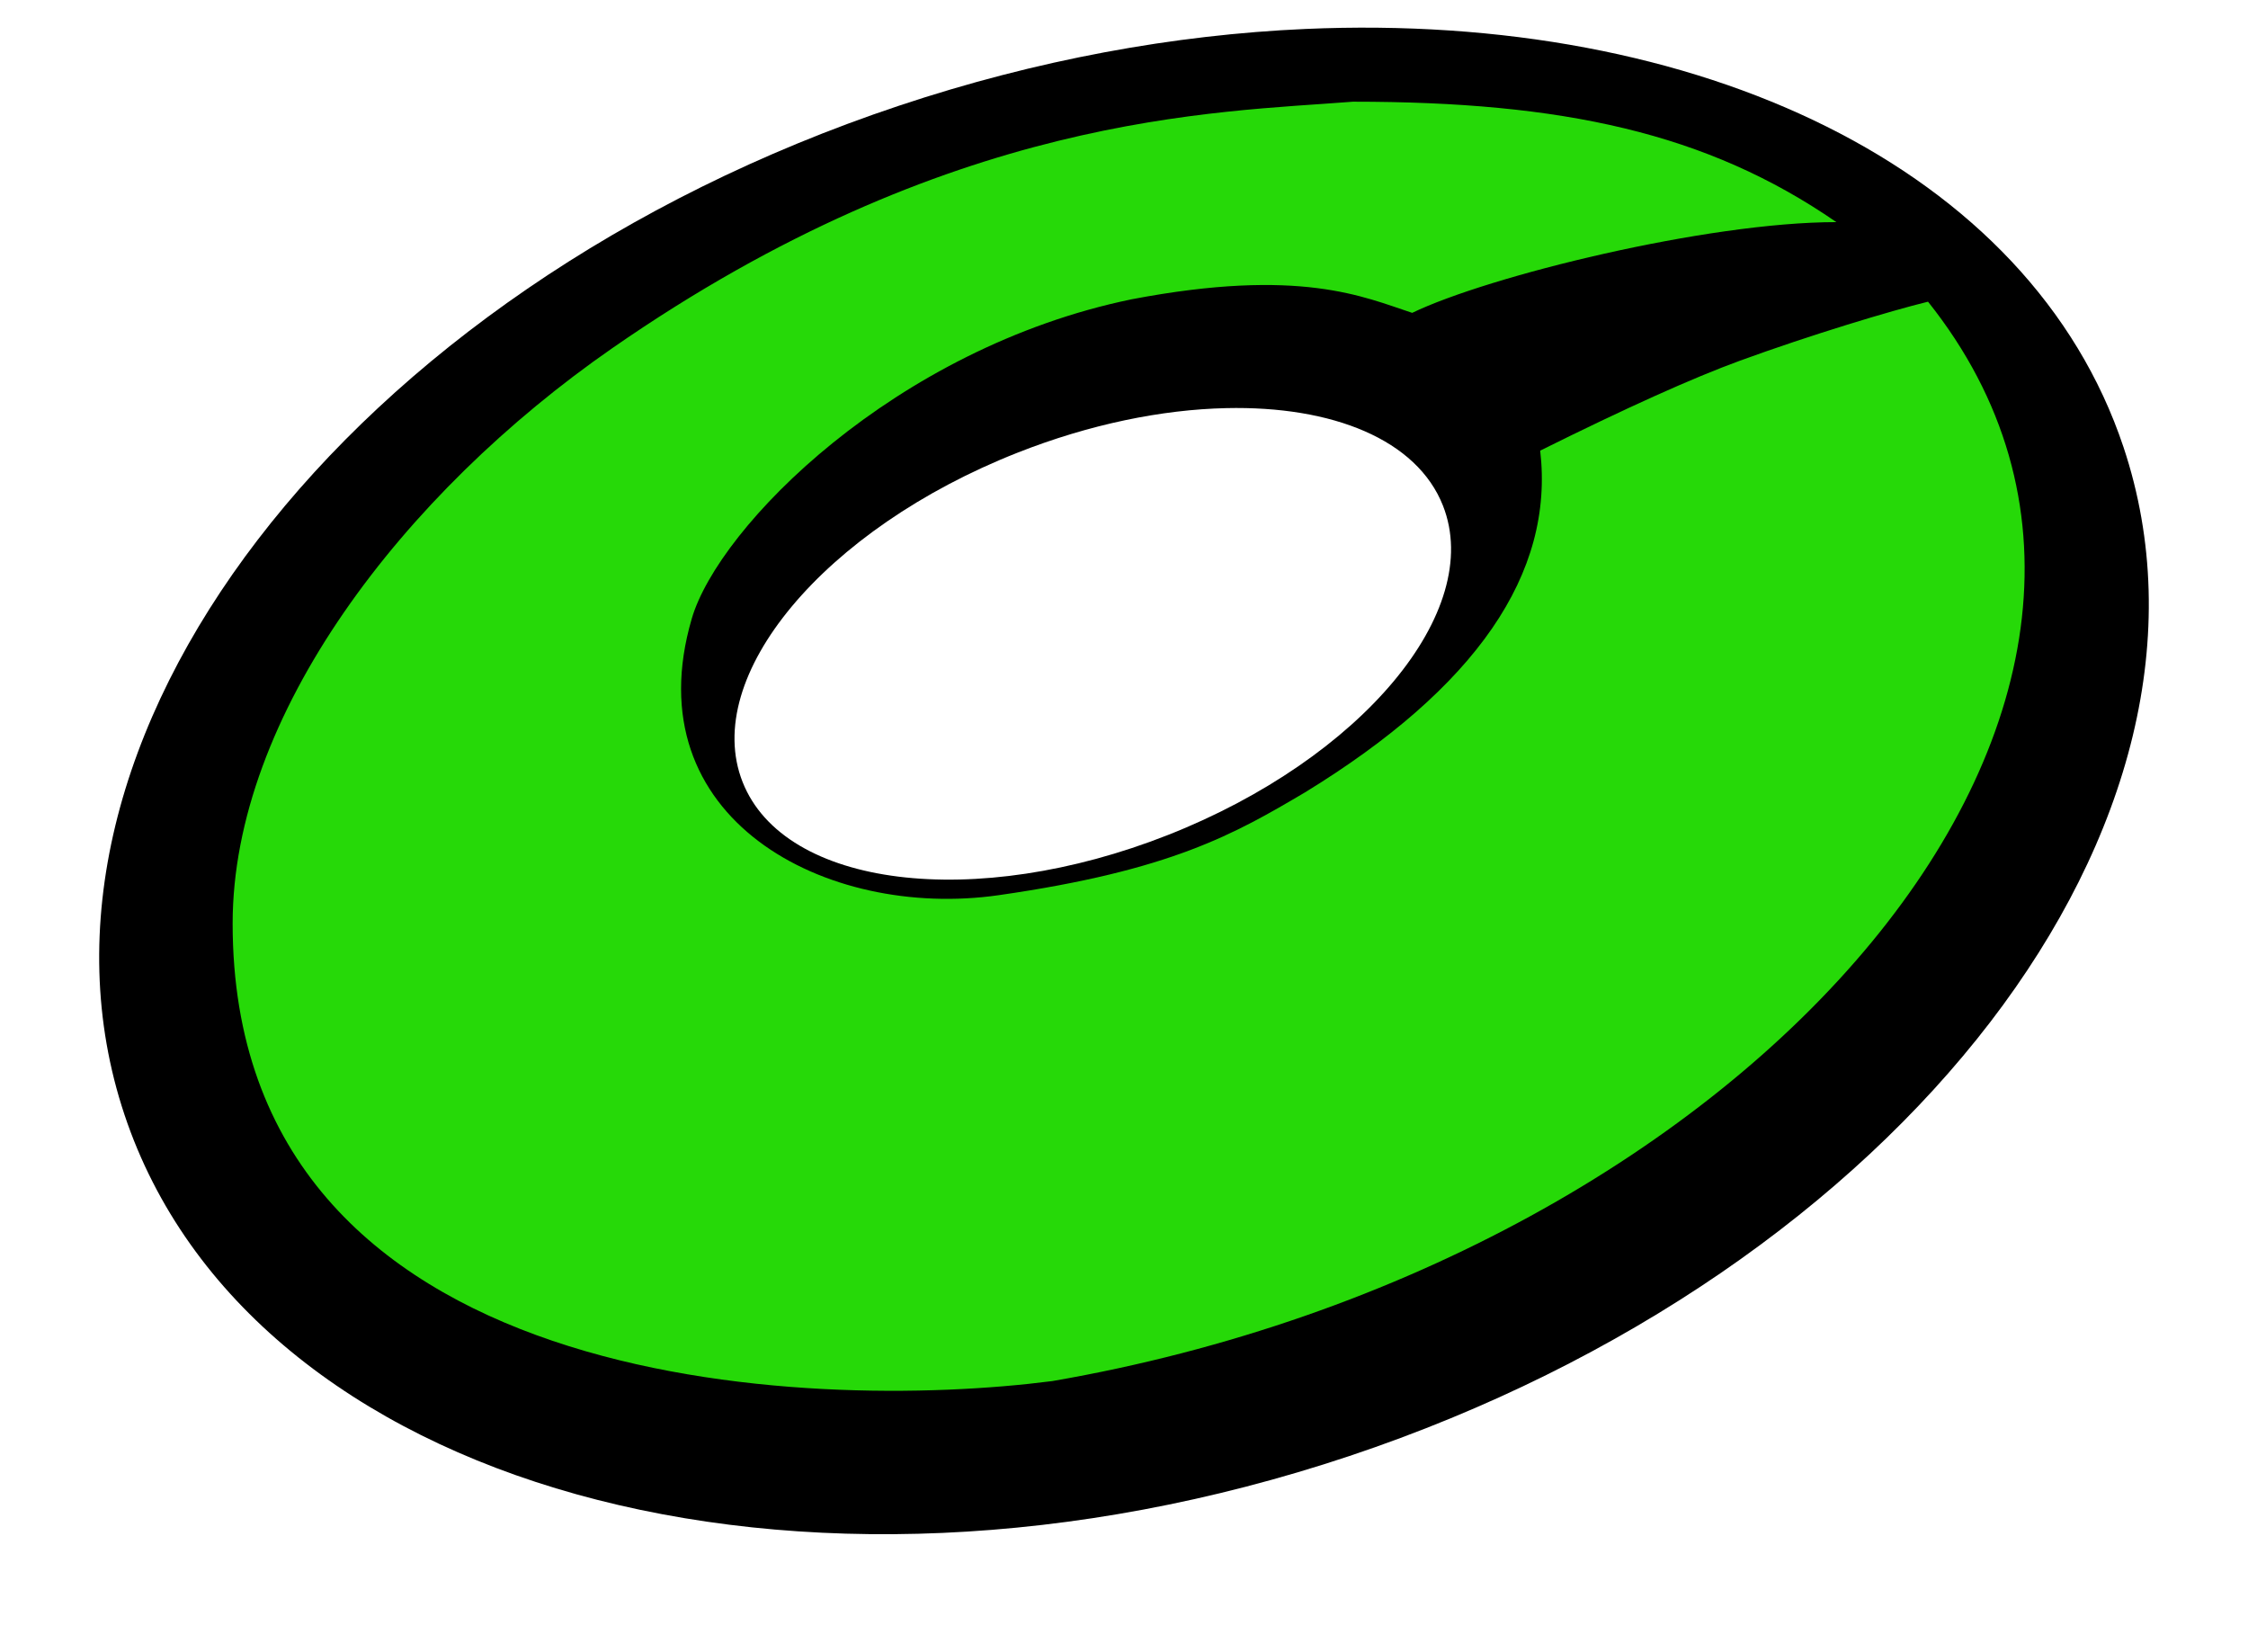
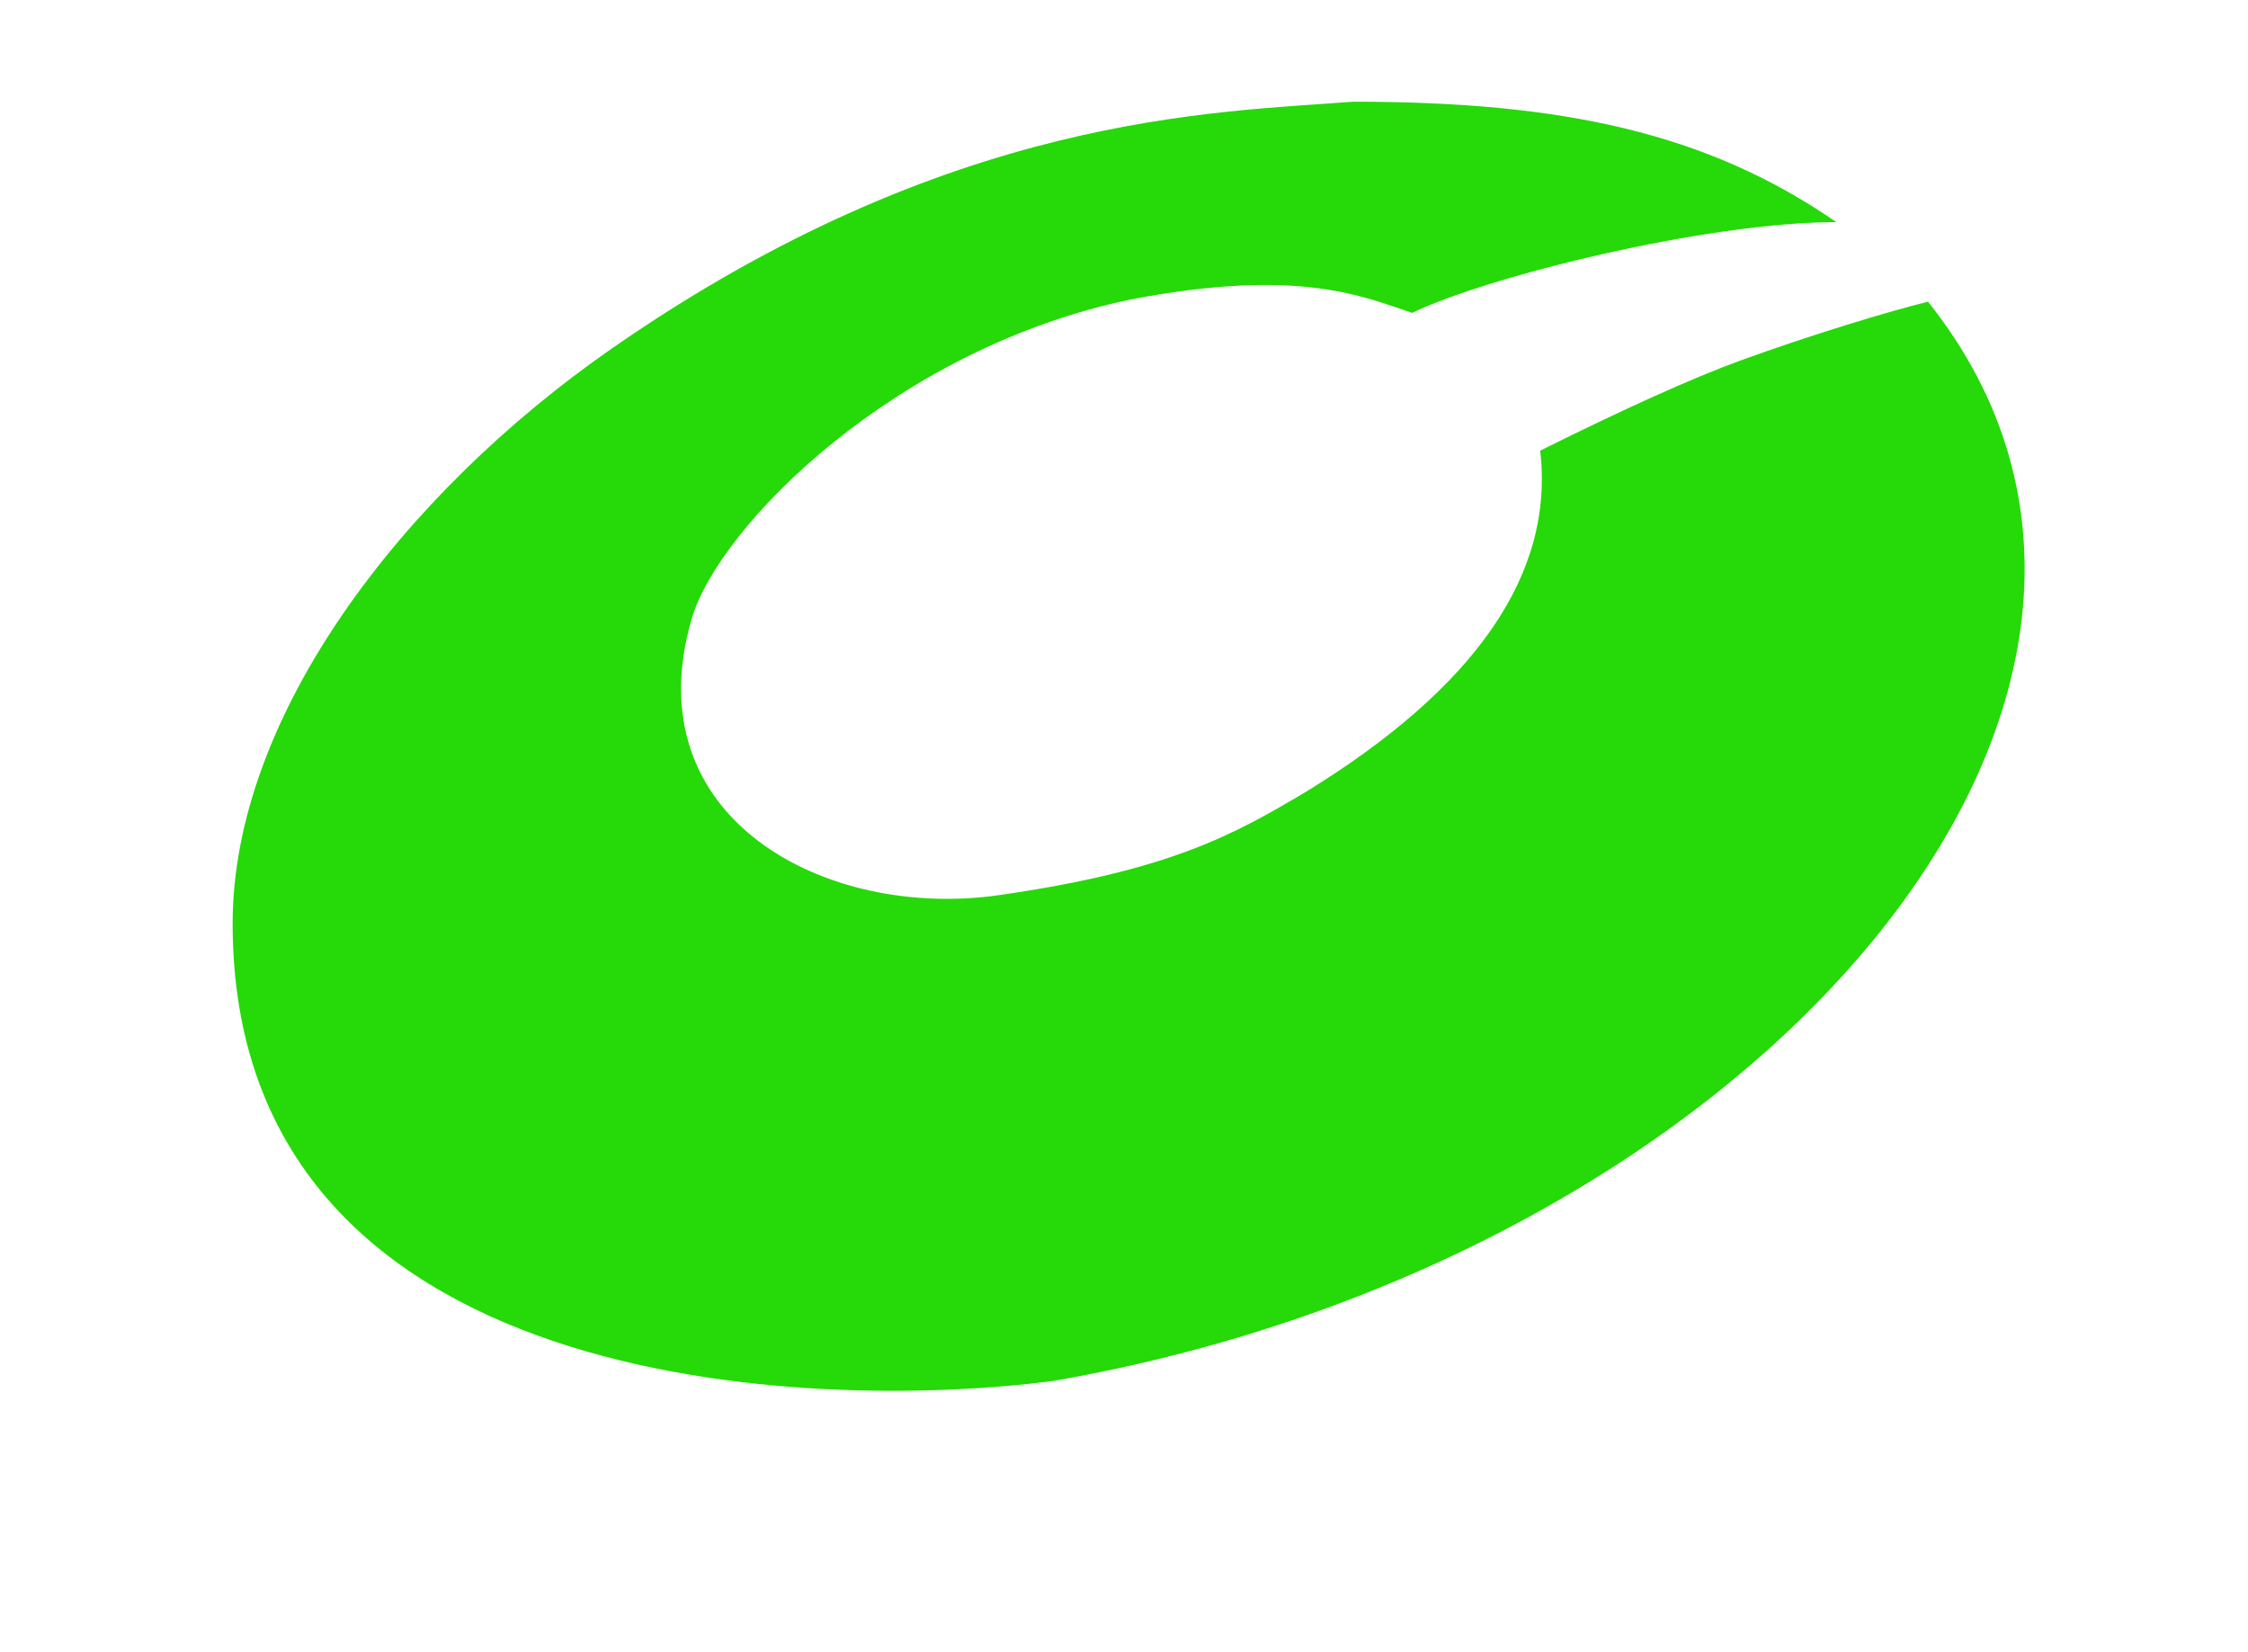
<svg xmlns="http://www.w3.org/2000/svg" height="1837" viewBox="-19.888 -3.216 450.795 326.587" width="2500">
  <g fill-rule="evenodd">
-     <path d="m241.87.262c-26.266 1.16-53.894 6.176-81.568 15.418-110.694 36.97-180.19 127.543-155.222 202.301 24.967 74.758 134.942 105.39 245.637 68.42 110.694-36.97 180.19-127.543 155.222-202.3-18.726-56.07-85.268-87.317-164.068-83.84zm-15.892 76.026c21.396-.484 38.277 6.332 43.494 19.558 8.348 21.162-16.323 50.718-55.107 66.018s-76.992 10.548-85.34-10.613c-8.348-21.162 16.326-50.718 55.11-66.018 14.543-5.737 29.006-8.655 41.843-8.945z" />
    <path d="m366.74 54.946c62.482 78.346-34.124 192.012-175.609 216.43-48.169 6.228-164.367 2.804-164.367-91.742 0-41.632 34.082-86.184 76.138-115.372 67.84-47.082 120.93-47.233 148.518-49.417 41.95 0 70.928 6.195 96.938 24.146-26.01 0-69.86 10.852-85.057 18.196-9.648-3.166-22.44-9.168-56.279-2.718-47.432 9.793-82.782 45.54-88.189 64.03-11.727 40.106 26.921 60.41 61.54 55.451 34.617-4.958 47.29-12.264 61.422-20.607q51.493-31.543 47.175-68.533 25.852-12.848 40.067-18.035c14.214-5.187 30.265-10.012 37.705-11.829z" fill="#26d908" />
  </g>
</svg>